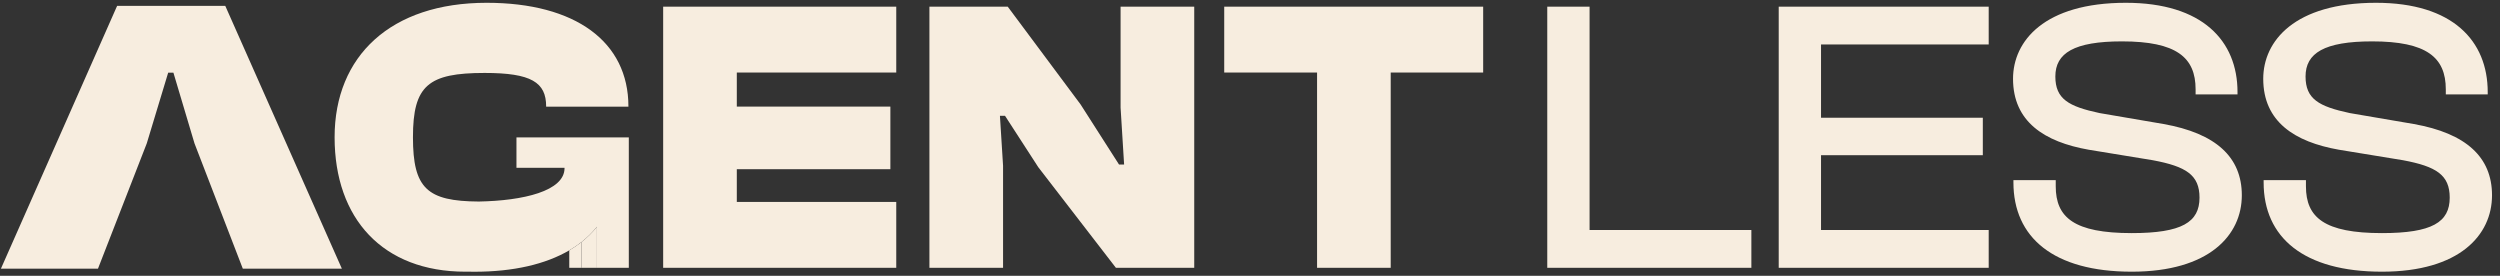
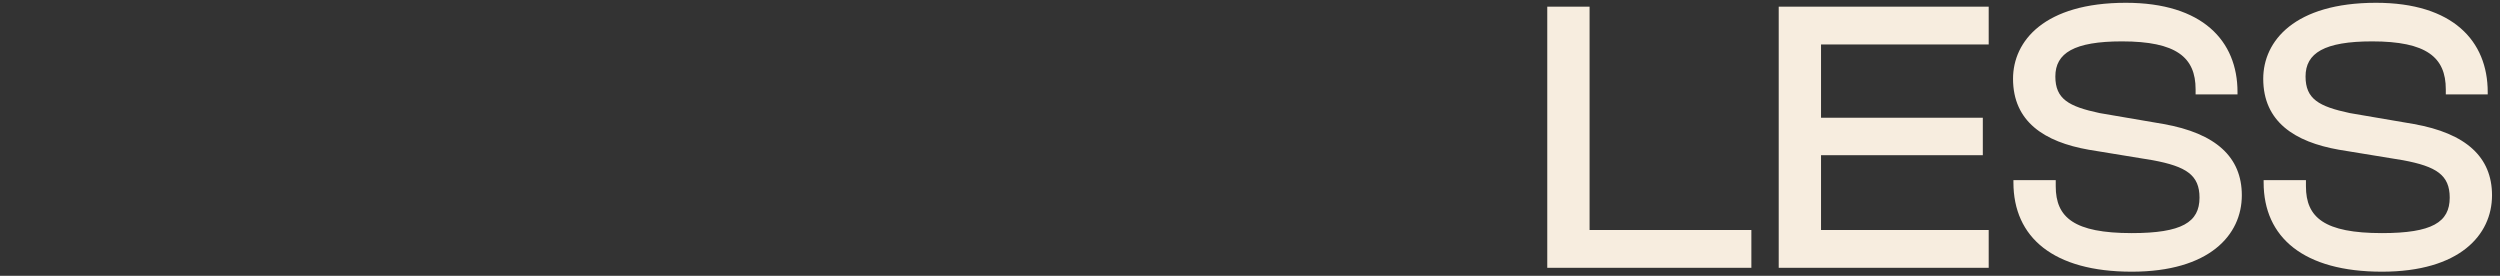
<svg xmlns="http://www.w3.org/2000/svg" width="281" height="31" viewBox="0 0 281 31" fill="none">
  <rect x="0" y="0" width="281" height="31" fill="#333333" stroke="none" />
-   <path d="M37.609 15.426C37.609 24.581 43.026 30.538 52.316 30.538C52.424 30.538 52.53 30.537 52.636 30.535C52.864 30.541 53.095 30.544 53.327 30.544C57.714 30.544 61.32 29.7 63.986 28.139C64.477 27.852 64.935 27.541 65.36 27.206C66.017 26.689 66.597 26.116 67.094 25.49V30.1H70.678V15.44H58.05V18.861H63.455V18.892C63.455 21.485 58.801 22.56 53.821 22.653C48.007 22.619 46.416 21.182 46.416 15.426C46.416 9.6 48.133 8.199 54.474 8.199C59.714 8.199 61.387 9.25 61.387 11.966V11.992H70.634V11.966C70.634 4.695 64.69 0.314 54.694 0.314C43.95 0.314 37.609 6.272 37.609 15.426Z" fill="#F7EDDF" />
-   <path d="M67.094 30.1V25.49C66.597 26.116 66.017 26.689 65.36 27.206V30.1H67.094Z" fill="#F7EDDF" />
-   <path d="M65.36 30.1V27.206C64.935 27.541 64.477 27.852 63.986 28.139V30.1H65.36Z" fill="#F7EDDF" />
-   <path d="M100.739 30.1H74.539V0.752H100.739V8.155H82.817L82.817 11.981H100.078V19.018H82.817V22.697H100.739V30.1ZM112.744 30.1H104.466V0.752H113.272L121.463 11.747L125.778 18.492H126.35L125.954 12.097V0.752H134.232V30.1H125.426L116.707 18.799L112.964 13.017H112.392L112.744 18.624V30.1ZM156.316 30.1H148.038V8.155H137.602V0.752H166.708V8.155H156.316V30.1Z" fill="#F7EDDF" />
  <path d="M196.854 30.1H173.912V0.752H178.668V25.851H196.854V30.1ZM223.53 30.1H199.928V0.752H223.53V5.001H204.683V13.236H222.869V17.441H204.683V25.851H223.53V30.1ZM239.607 30.538C230.801 30.538 226.309 26.683 226.309 20.507V20.244H231.065V20.945C231.065 24.449 233.134 26.201 239.607 26.201C245.244 26.201 247.225 24.975 247.225 22.215C247.225 19.675 245.728 18.711 241.985 18.011L234.764 16.828C229.788 15.952 226.265 13.674 226.265 8.856C226.265 4.607 229.788 0.314 238.947 0.314C247.577 0.314 251.496 4.607 251.496 10.345V10.608H246.785V10.039C246.785 6.447 244.627 4.651 238.506 4.651C233.134 4.651 231.021 5.965 231.021 8.593C231.021 11.134 232.518 11.966 235.997 12.71L243.174 13.937C249.074 14.988 251.981 17.66 251.981 21.953C251.981 26.421 248.326 30.538 239.607 30.538ZM267.73 30.538C258.923 30.538 254.432 26.683 254.432 20.507V20.244H259.188V20.945C259.188 24.449 261.257 26.201 267.73 26.201C273.366 26.201 275.348 24.975 275.348 22.215C275.348 19.675 273.851 18.711 270.108 18.011L262.886 16.828C257.911 15.952 254.388 13.674 254.388 8.856C254.388 4.607 257.911 0.314 267.07 0.314C275.7 0.314 279.619 4.607 279.619 10.345V10.608H274.908V10.039C274.908 6.447 272.75 4.651 266.629 4.651C261.257 4.651 259.144 5.965 259.144 8.593C259.144 11.134 260.641 11.966 264.119 12.71L271.297 13.937C277.197 14.988 280.103 17.66 280.103 21.953C280.103 26.421 276.449 30.538 267.73 30.538Z" fill="#F7EDDF" />
-   <path d="M11.014 30.195H0.105L13.165 0.658H25.32L38.425 30.195H27.29L21.86 16.113L19.491 8.168H18.904L16.498 16.113L11.014 30.195Z" fill="#F7EDDF" />
</svg>